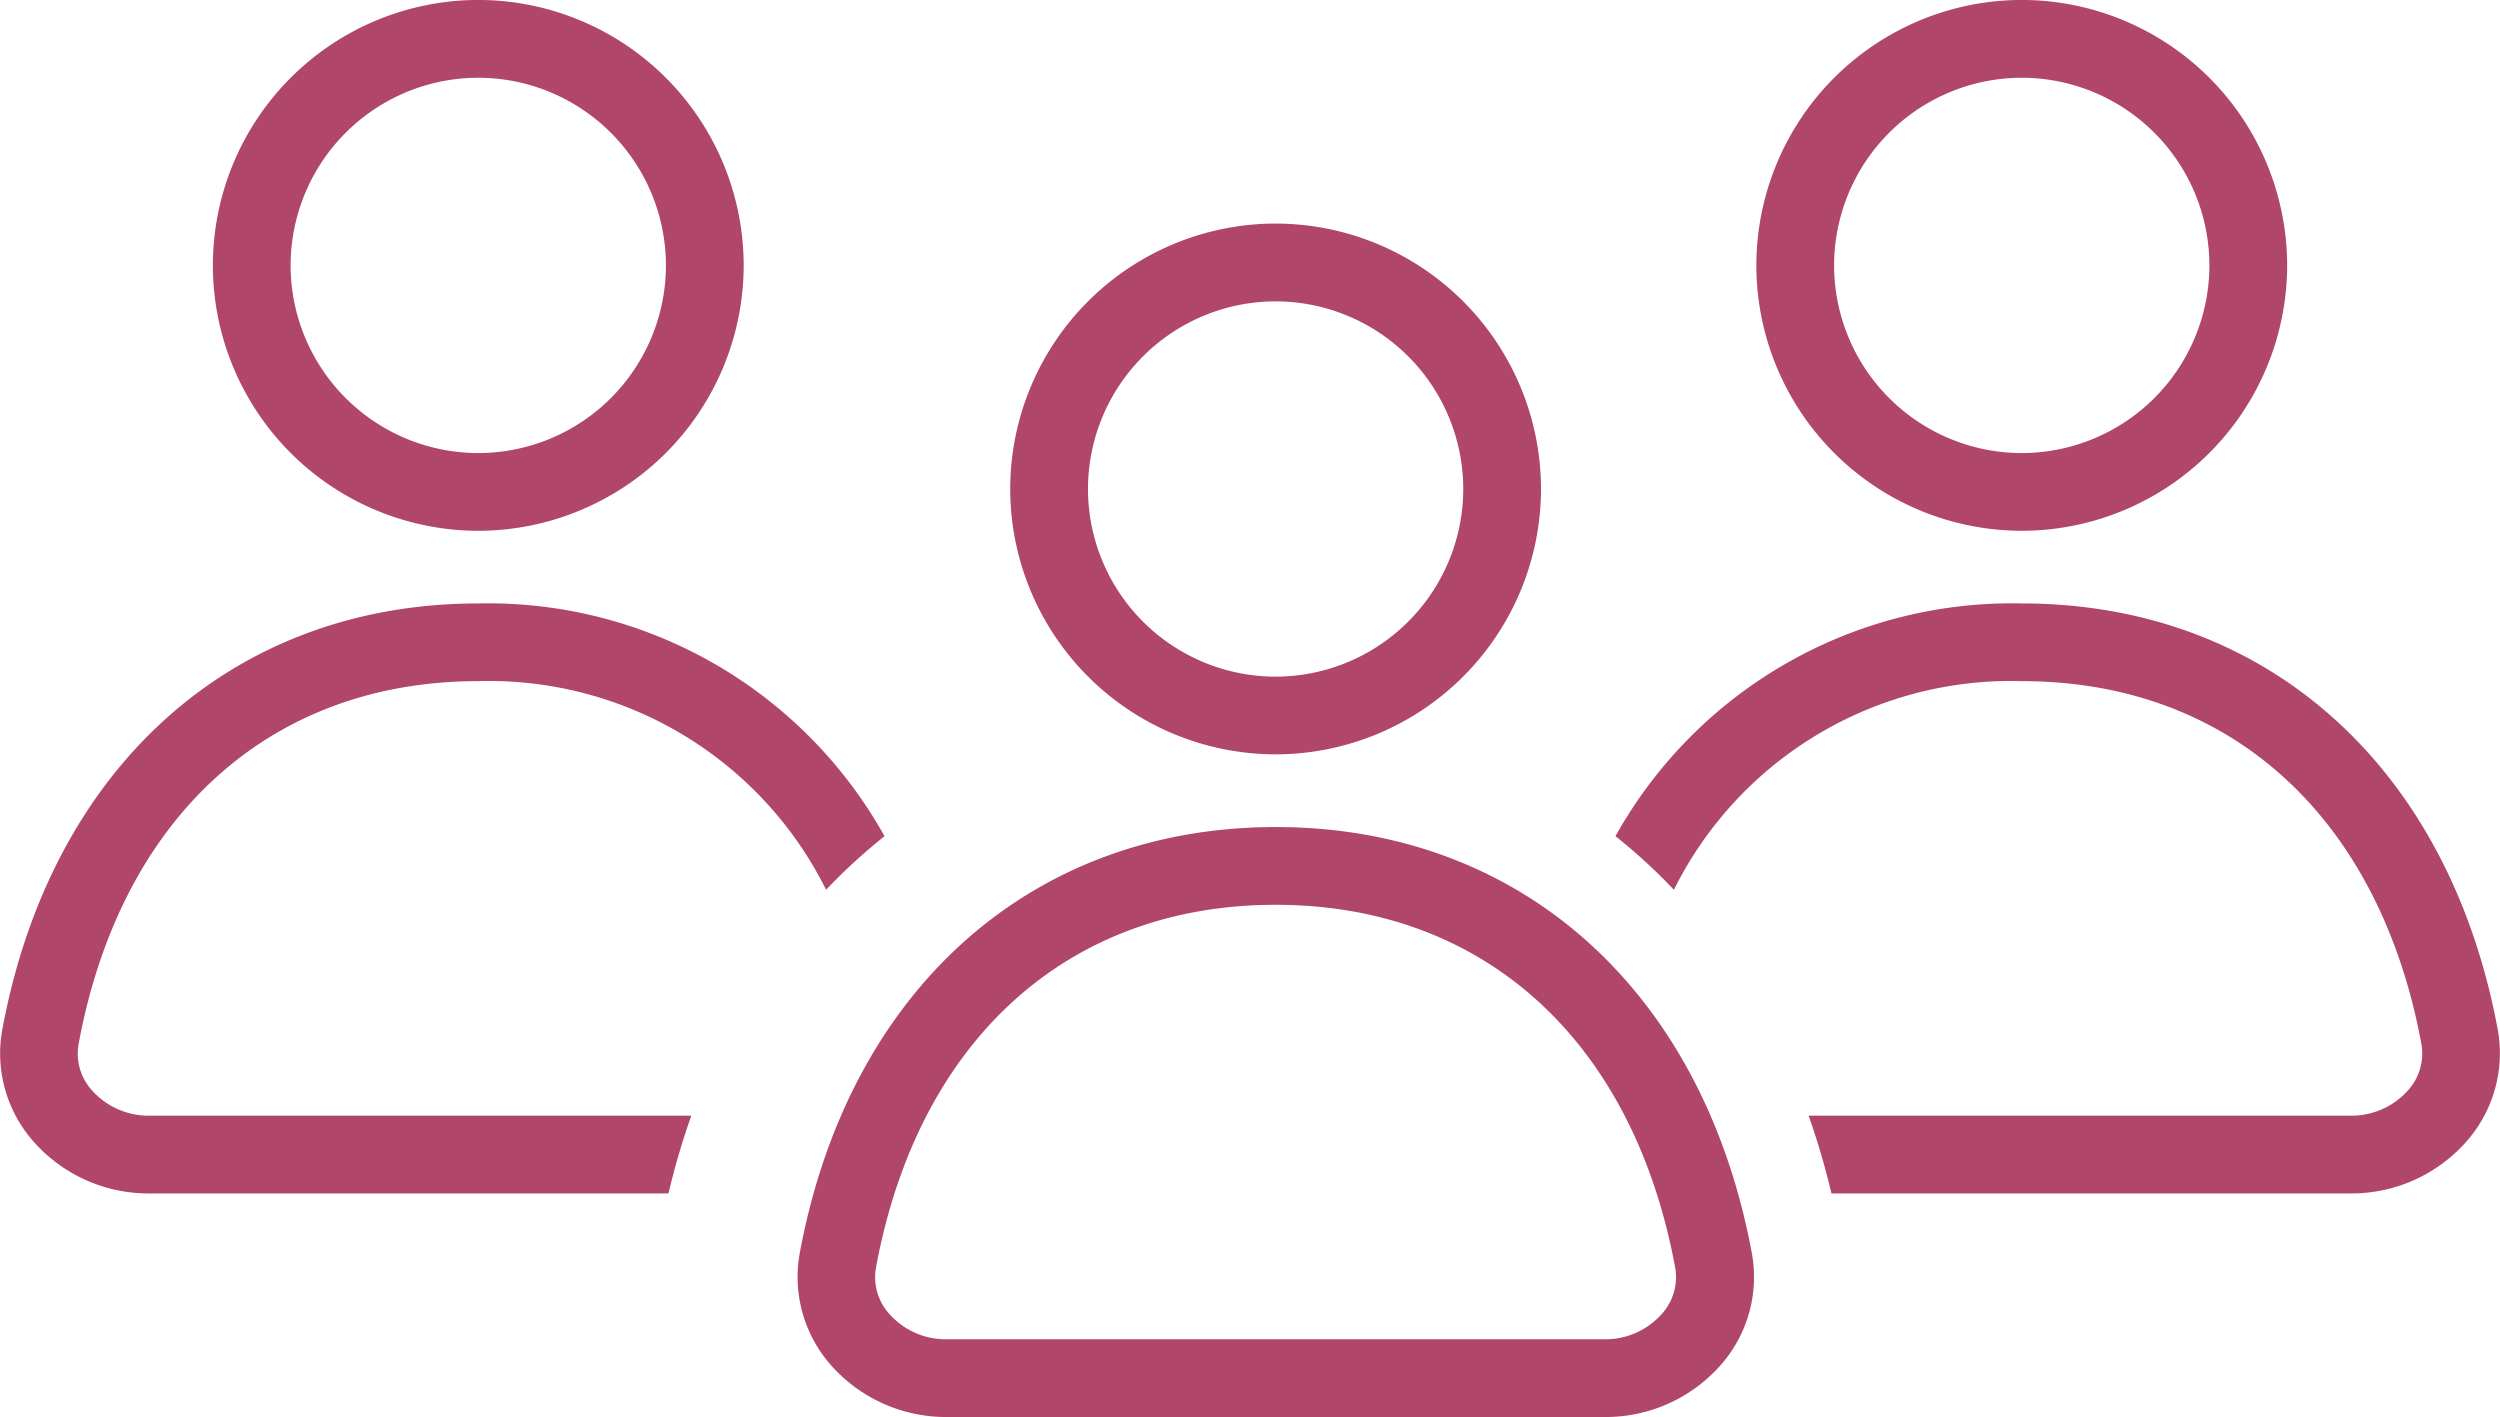
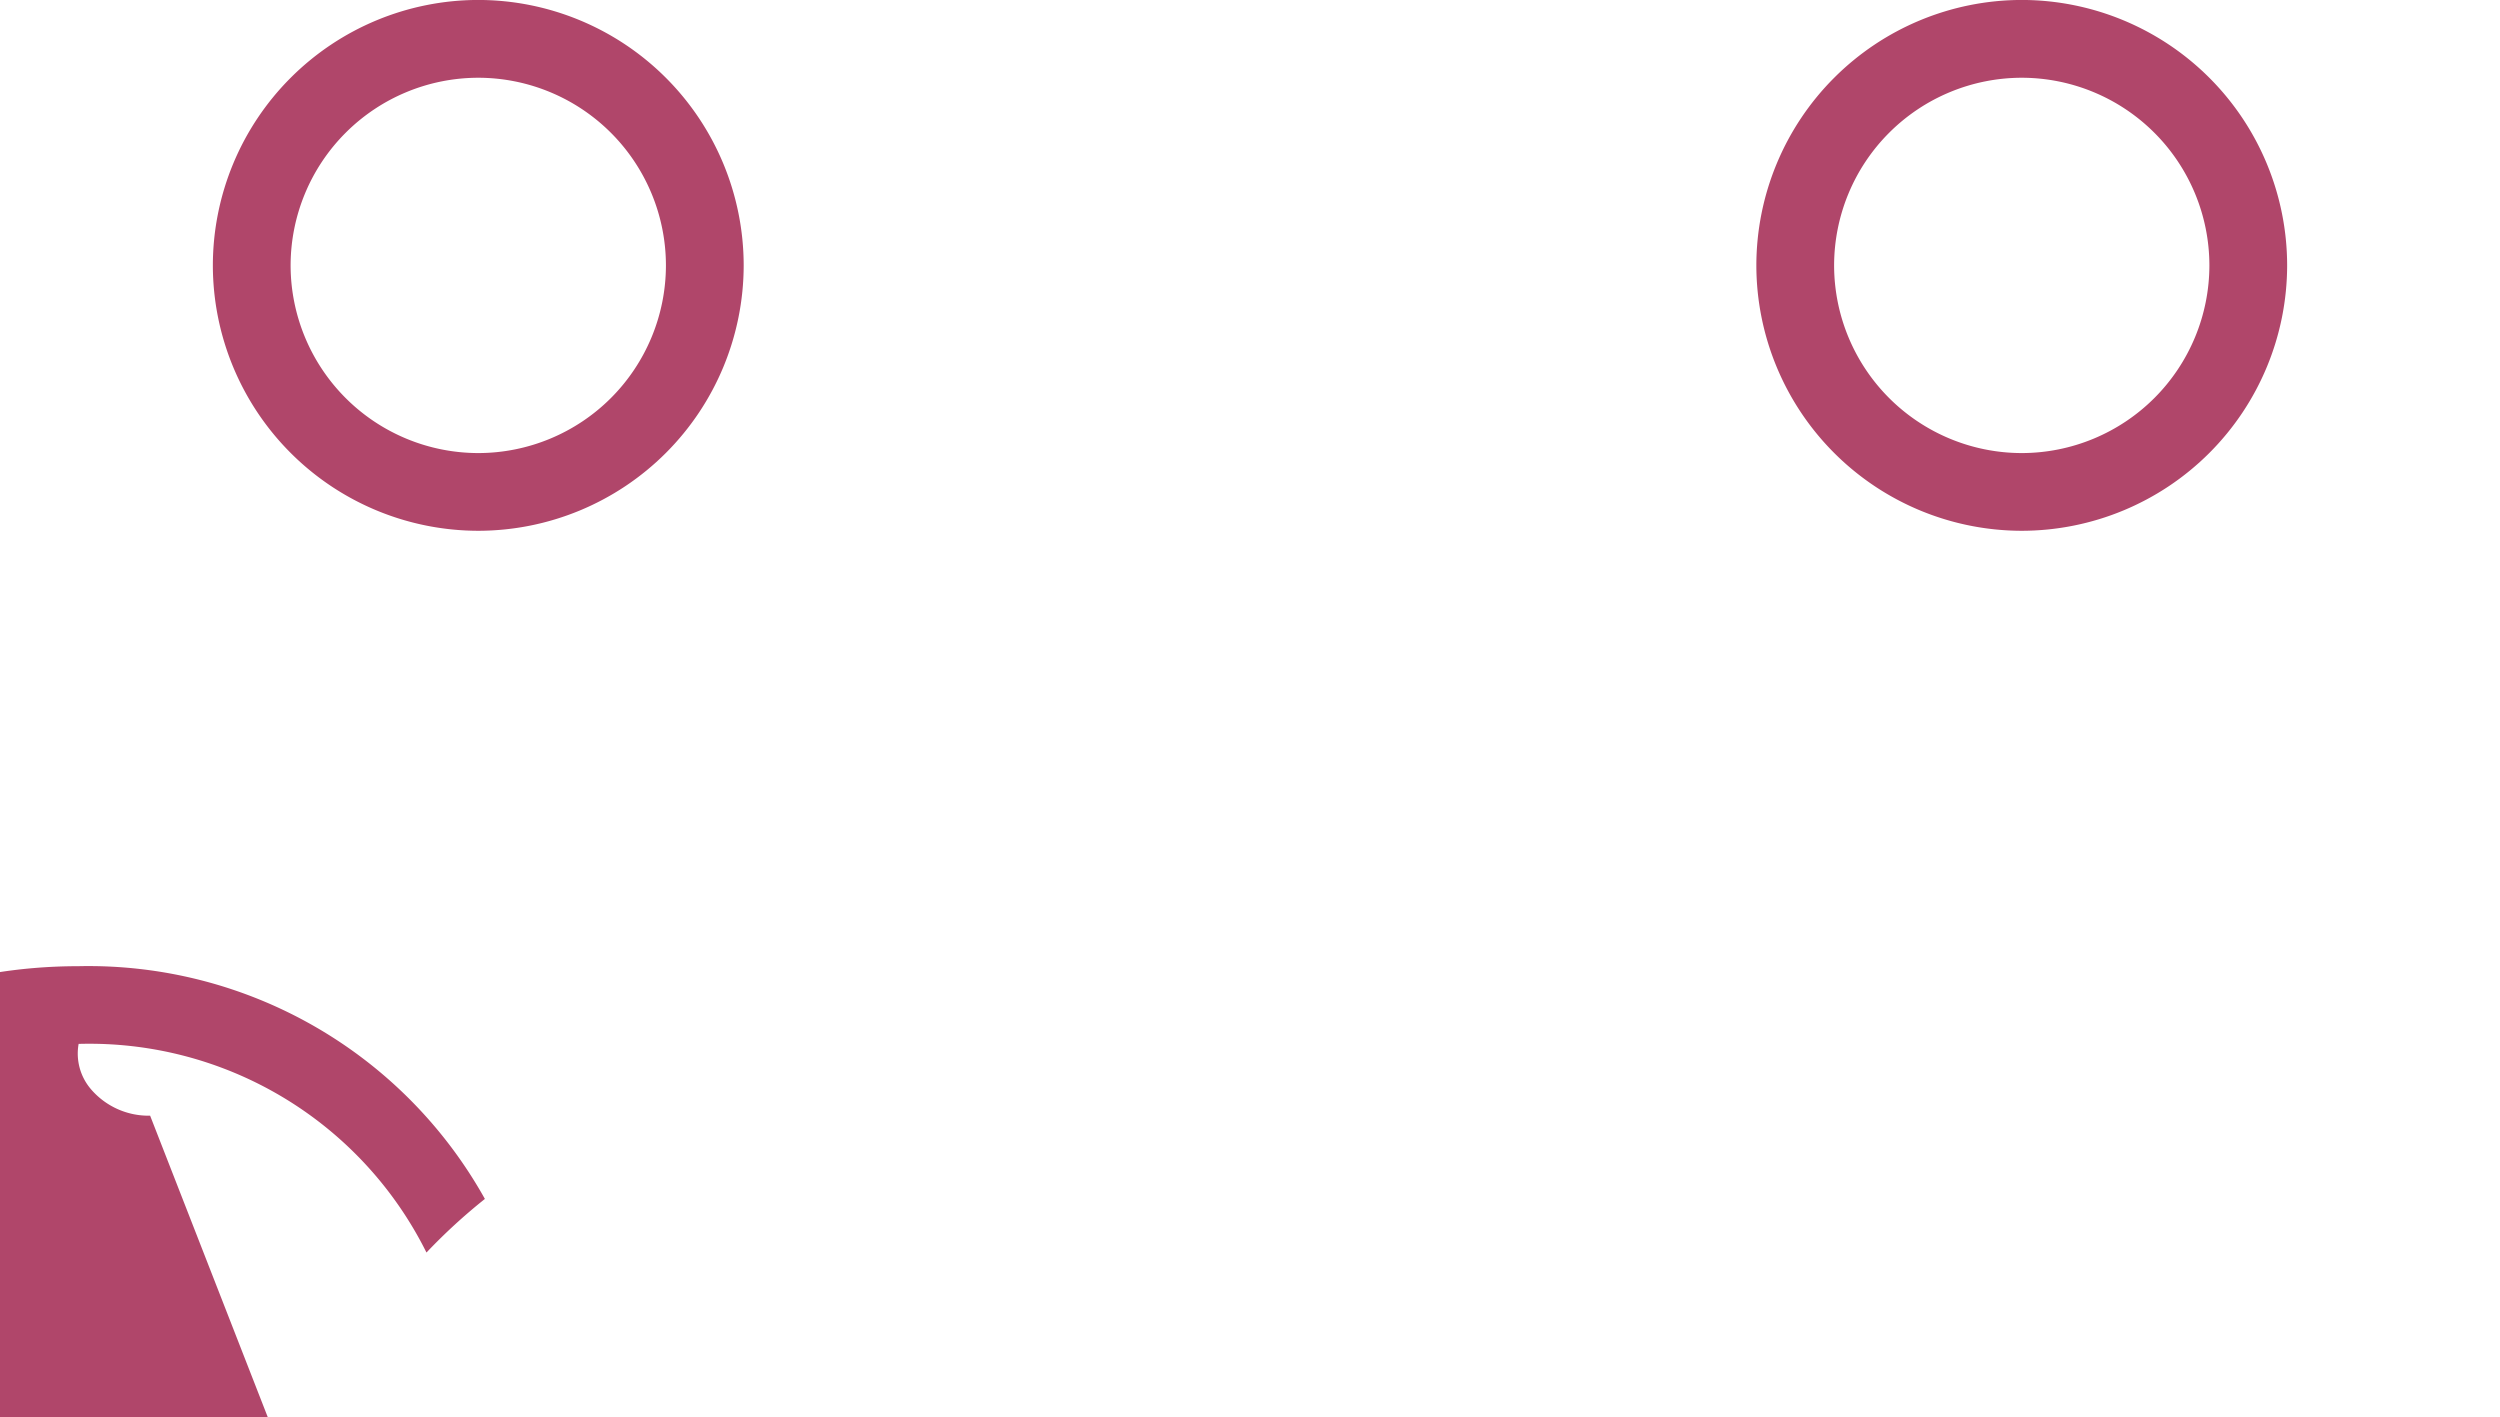
<svg xmlns="http://www.w3.org/2000/svg" width="63.246" height="35.848" viewBox="0 0 63.246 35.848">
  <g id="グループ_14" data-name="グループ 14" transform="translate(256.58 -1066.407)">
-     <path id="パス_11" data-name="パス 11" d="M-223.968,1085.587a6.721,6.721,0,0,1-6.714-6.714,6.72,6.72,0,0,1,6.714-6.714,6.721,6.721,0,0,1,6.714,6.714A6.722,6.722,0,0,1-223.968,1085.587Zm0-11.46a4.752,4.752,0,0,0-4.747,4.747,4.752,4.752,0,0,0,4.747,4.747,4.753,4.753,0,0,0,4.747-4.747A4.752,4.752,0,0,0-223.968,1074.127Zm8.3,28.224h-16.6a3.879,3.879,0,0,1-3-1.371,3.371,3.371,0,0,1-.74-2.769c1.232-6.653,5.848-10.785,12.045-10.785s10.811,4.132,12.044,10.785a3.364,3.364,0,0,1-.74,2.769A3.876,3.876,0,0,1-215.667,1102.351Zm-8.3-12.958c-5.267,0-9.046,3.43-10.11,9.176a1.388,1.388,0,0,0,.319,1.154,1.917,1.917,0,0,0,1.49.662h16.6a1.917,1.917,0,0,0,1.49-.662,1.391,1.391,0,0,0,.319-1.154C-214.922,1092.823-218.7,1089.393-223.968,1089.393Z" transform="translate(-0.341 -0.096)" fill="#b0466a" />
    <g id="グループ_7" data-name="グループ 7" transform="translate(-256.58 1066.407)">
      <path id="パス_14" data-name="パス 14" d="M-204.682,1079.835a6.721,6.721,0,0,0,6.714-6.715,6.721,6.721,0,0,0-6.714-6.714,6.722,6.722,0,0,0-6.714,6.714A6.722,6.722,0,0,0-204.682,1079.835Zm0-11.461a4.752,4.752,0,0,1,4.747,4.747,4.753,4.753,0,0,1-4.747,4.748,4.753,4.753,0,0,1-4.747-4.748A4.753,4.753,0,0,1-204.682,1068.374Z" transform="translate(255.829 -1066.407)" fill="#b0466a" />
      <path id="パス_15" data-name="パス 15" d="M-244.389,1079.835a6.722,6.722,0,0,0,6.714-6.715,6.722,6.722,0,0,0-6.714-6.714,6.722,6.722,0,0,0-6.715,6.714A6.722,6.722,0,0,0-244.389,1079.835Zm0-11.461a4.753,4.753,0,0,1,4.747,4.747,4.753,4.753,0,0,1-4.747,4.748,4.753,4.753,0,0,1-4.748-4.748A4.753,4.753,0,0,1-244.389,1068.374Z" transform="translate(256.489 -1066.407)" fill="#b0466a" />
-       <path id="パス_16" data-name="パス 16" d="M-192.7,1092.717c-1.232-6.653-5.847-10.786-12.045-10.786a11.481,11.481,0,0,0-10.276,5.888,14.34,14.34,0,0,1,1.478,1.356,9.523,9.523,0,0,1,8.8-5.278c5.267,0,9.046,3.431,10.11,9.177a1.389,1.389,0,0,1-.319,1.154,1.92,1.92,0,0,1-1.49.662h-13.693a19.021,19.021,0,0,1,.578,1.967h13.114a3.876,3.876,0,0,0,3-1.372A3.369,3.369,0,0,0-192.7,1092.717Z" transform="translate(255.89 -1066.665)" fill="#b0466a" />
-       <path id="パス_17" data-name="パス 17" d="M-252.782,1094.89a1.92,1.92,0,0,1-1.491-.663,1.385,1.385,0,0,1-.318-1.153c1.064-5.746,4.843-9.177,10.11-9.177a9.523,9.523,0,0,1,8.8,5.278,14.451,14.451,0,0,1,1.478-1.356,11.481,11.481,0,0,0-10.276-5.888c-6.2,0-10.812,4.133-12.044,10.786a3.365,3.365,0,0,0,.74,2.768,3.877,3.877,0,0,0,3,1.372h13.114a19.013,19.013,0,0,1,.578-1.967Z" transform="translate(256.58 -1066.665)" fill="#b0466a" />
+       <path id="パス_17" data-name="パス 17" d="M-252.782,1094.89a1.92,1.92,0,0,1-1.491-.663,1.385,1.385,0,0,1-.318-1.153a9.523,9.523,0,0,1,8.8,5.278,14.451,14.451,0,0,1,1.478-1.356,11.481,11.481,0,0,0-10.276-5.888c-6.2,0-10.812,4.133-12.044,10.786a3.365,3.365,0,0,0,.74,2.768,3.877,3.877,0,0,0,3,1.372h13.114a19.013,19.013,0,0,1,.578-1.967Z" transform="translate(256.58 -1066.665)" fill="#b0466a" />
    </g>
  </g>
</svg>